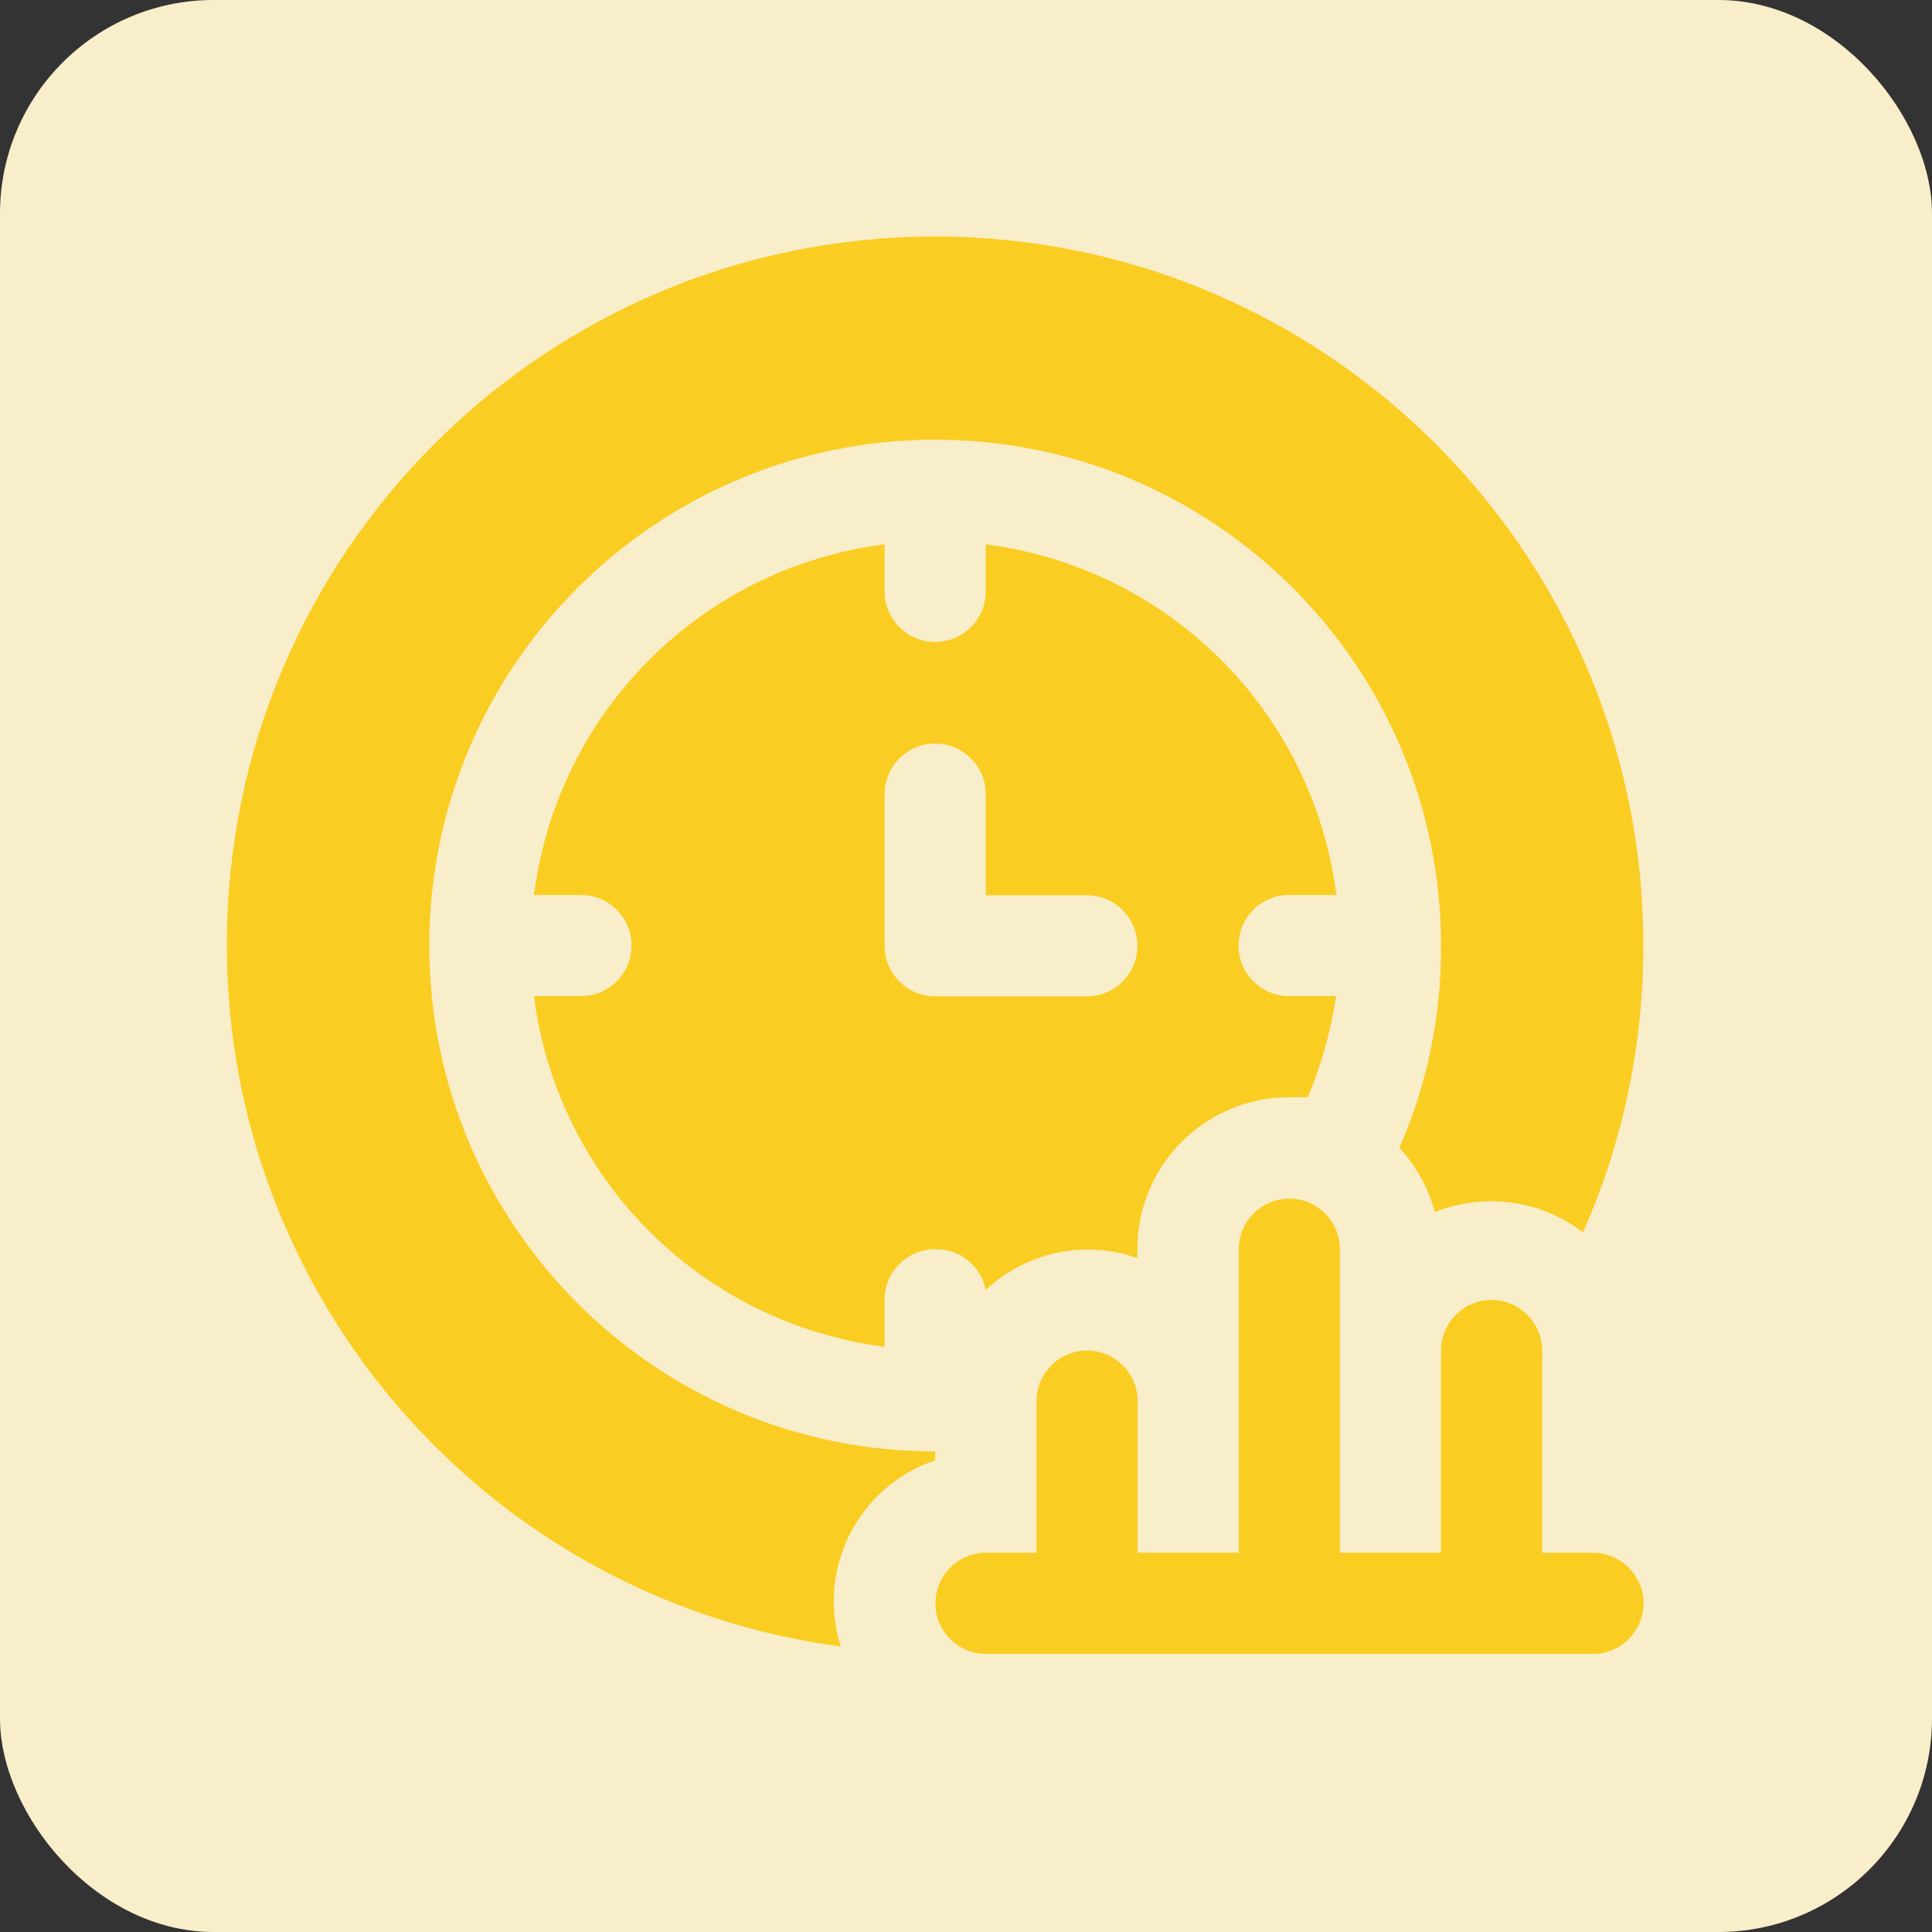
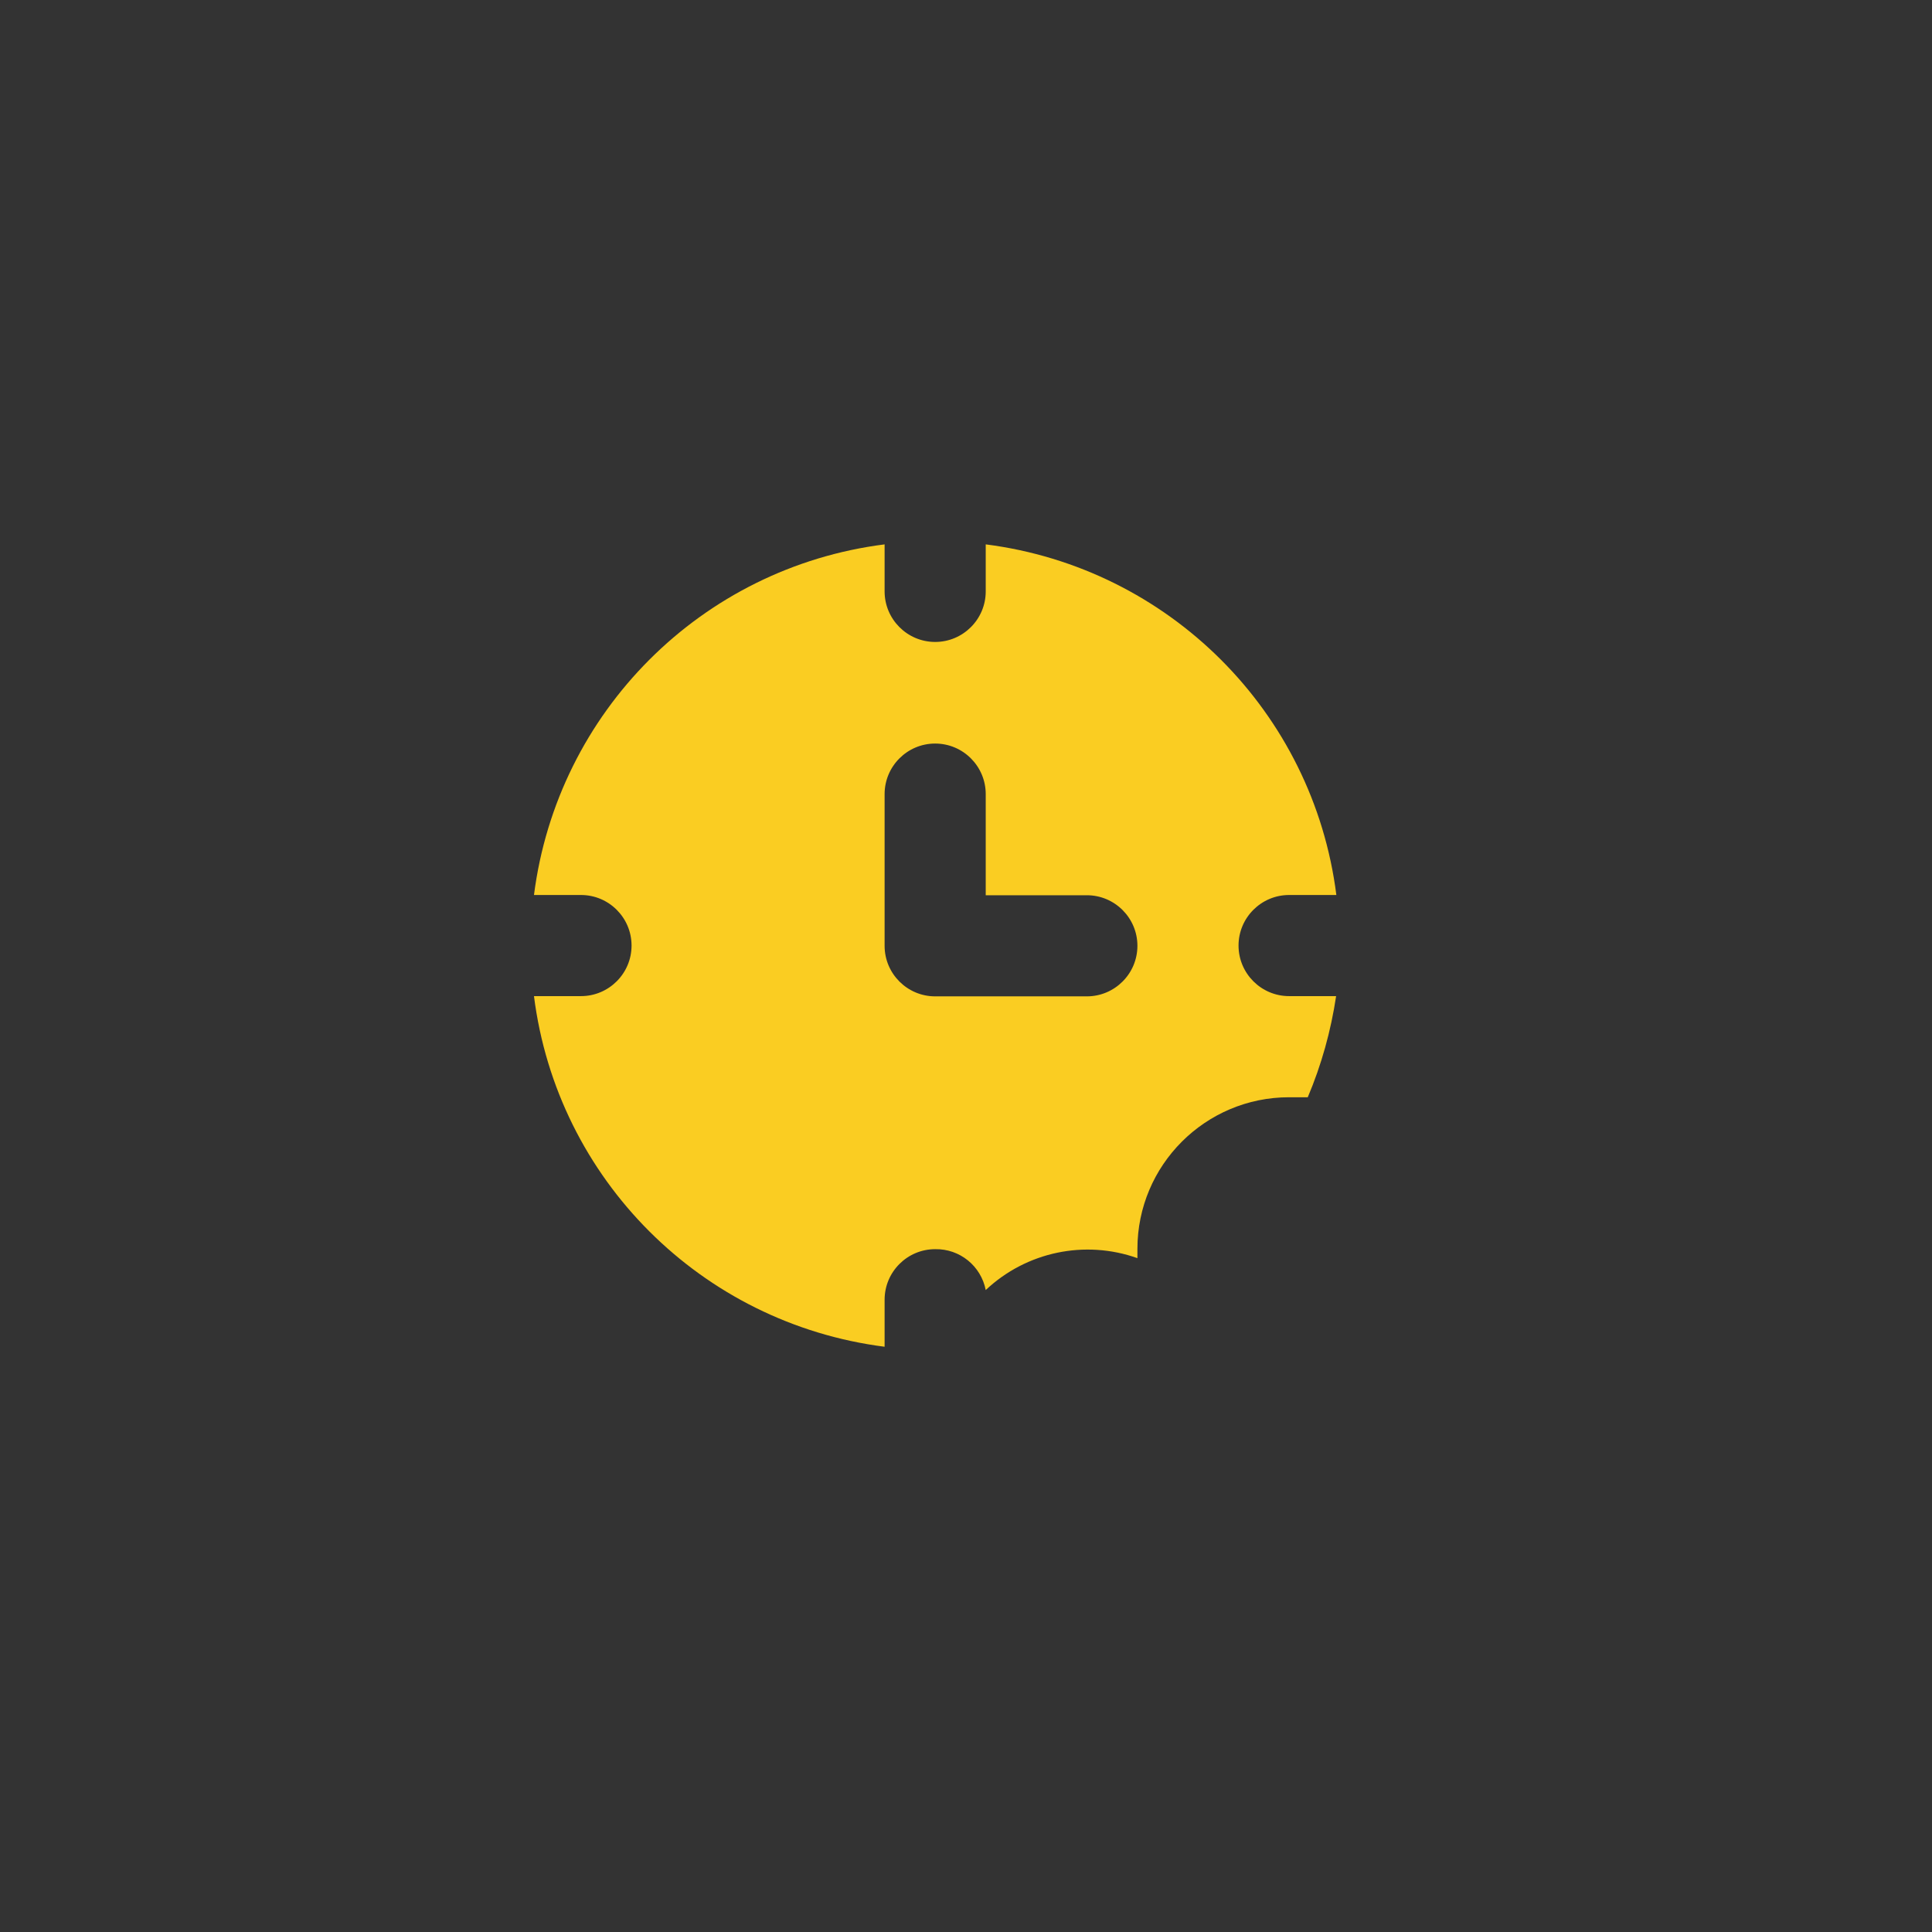
<svg xmlns="http://www.w3.org/2000/svg" id="Capa_2" data-name="Capa 2" viewBox="0 0 81.77 81.77">
  <rect x="0" y="0" width="81.77" height="81.77" fill="#333333" stroke="none" />
  <defs>
    <style>
      .cls-1 {
        fill: #f9eeca;
      }

      .cls-1, .cls-2 {
        stroke-width: 0px;
      }

      .cls-2 {
        fill: #facd22;
      }
    </style>
  </defs>
  <g id="Capa_1-2" data-name="Capa 1">
    <g>
-       <rect class="cls-1" x="0" y="0" width="81.77" height="81.77" rx="9.04" ry="9.04" />
      <g id="Layer_13" data-name="Layer 13">
-         <path class="cls-2" d="M67.41,65.72h-2.14v-8.56c0-1.18-.96-2.14-2.14-2.14s-2.14.96-2.14,2.14v8.56h-4.28v-12.85c0-1.18-.96-2.14-2.14-2.14s-2.14.96-2.14,2.14v12.85h-4.28v-6.42c0-1.18-.96-2.14-2.14-2.14s-2.14.96-2.14,2.14v6.42h-2.14c-1.18,0-2.14.96-2.14,2.14s.96,2.14,2.14,2.14h25.69c1.18,0,2.14-.96,2.14-2.14s-.96-2.14-2.14-2.14Z" />
        <path class="cls-2" d="M54.57,37.88h1.99c-.98-7.75-7.09-13.85-14.84-14.84v1.99c0,1.18-.96,2.14-2.14,2.14s-2.14-.96-2.14-2.14v-1.99c-7.75.98-13.85,7.09-14.84,14.84h1.99c1.18,0,2.14.96,2.14,2.14s-.96,2.14-2.14,2.14h-1.99c.98,7.75,7.09,13.85,14.84,14.84v-1.99c0-1.18.96-2.14,2.14-2.14,1.04-.02,1.94.71,2.14,1.73,1.72-1.62,4.2-2.14,6.42-1.35v-.39c0-3.55,2.88-6.42,6.42-6.42h.79c.58-1.37.98-2.81,1.2-4.28h-1.99c-1.18,0-2.14-.96-2.14-2.14s.96-2.14,2.14-2.14ZM46,42.17h-6.42c-1.18,0-2.14-.96-2.14-2.14v-6.42c0-1.18.96-2.14,2.14-2.14s2.14.96,2.14,2.14v4.28h4.28c1.18,0,2.14.96,2.14,2.14s-.96,2.14-2.14,2.14Z" />
-         <path class="cls-2" d="M39.58,61.82v-.39c-11.82,0-21.41-9.59-21.41-21.41s9.59-21.41,21.41-21.41,21.41,9.59,21.41,21.41c.02,2.95-.58,5.86-1.76,8.56.71.77,1.23,1.71,1.5,2.72,2.1-.84,4.48-.51,6.27.86,1.69-3.82,2.56-7.96,2.55-12.14.02-16.55-13.39-29.99-29.94-30.01-16.55-.02-29.99,13.39-30.01,29.94-.02,15.03,11.1,27.75,25.99,29.74-1.05-3.27.73-6.78,3.98-7.88Z" />
      </g>
    </g>
  </g>
</svg>